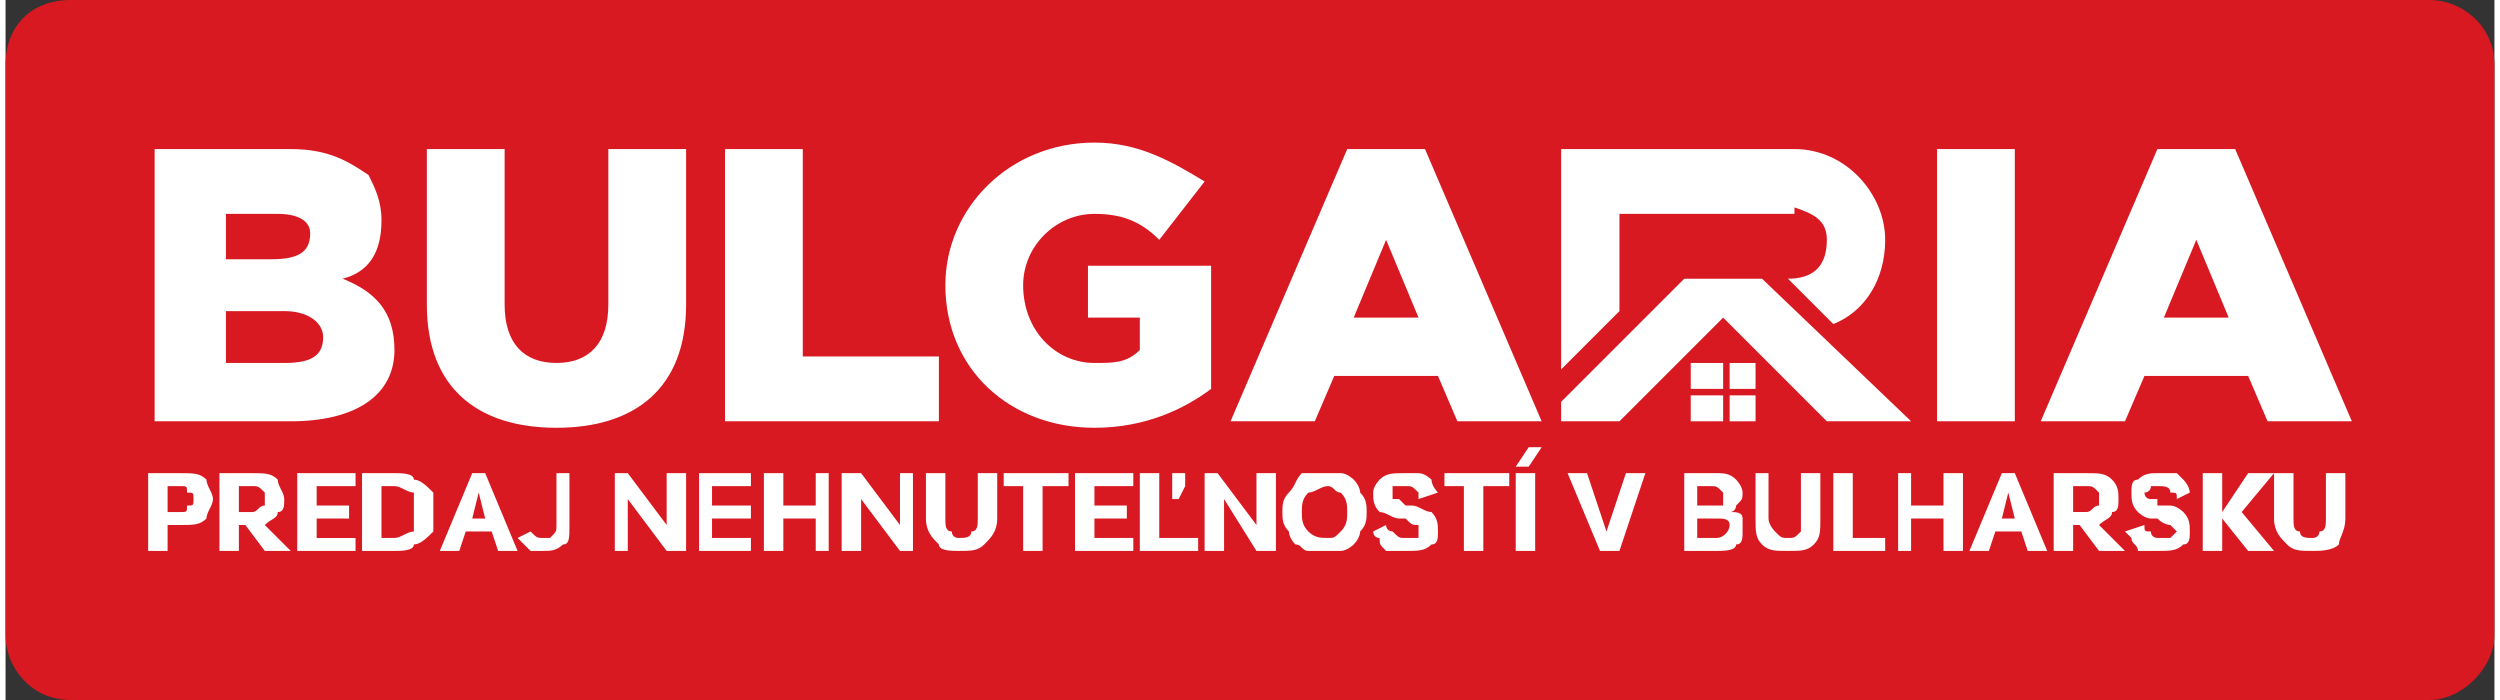
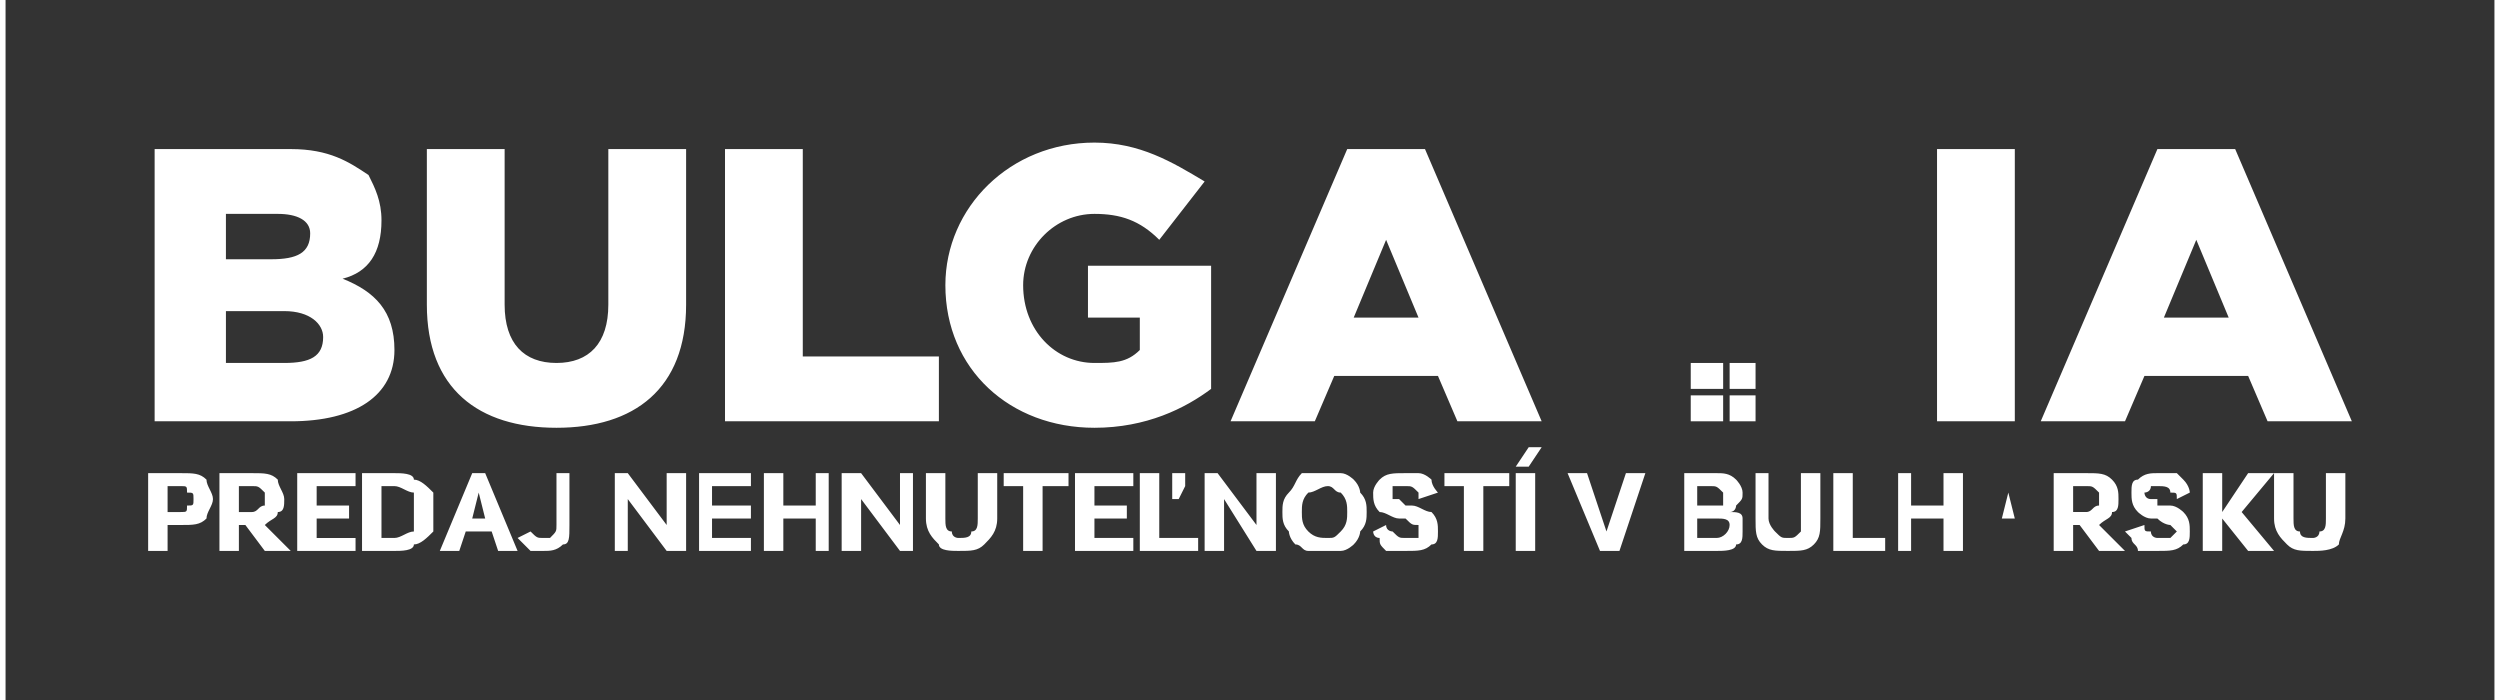
<svg xmlns="http://www.w3.org/2000/svg" xml:space="preserve" width="150px" height="42px" version="1.1" style="shape-rendering:geometricPrecision; text-rendering:geometricPrecision; image-rendering:optimizeQuality; fill-rule:evenodd; clip-rule:evenodd" viewBox="0 0 3.84 1.08">
  <rect x="0" y="0" width="3.84" height="1.08" fill="#333333" stroke="none" />
  <defs>
    <style type="text/css">
   
    .fil0 {fill:#D81921}
    .fil2 {fill:white}
    .fil1 {fill:white;fill-rule:nonzero}
   
  </style>
  </defs>
  <g id="Layer_x0020_1">
-     <path class="fil0" d="M0.1 0l3.64 0c0.05,0 0.1,0.04 0.1,0.1l0 0.88c0,0.05 -0.05,0.1 -0.1,0.1l-3.64 0c-0.06,0 -0.1,-0.05 -0.1,-0.1l0 -0.88c0,-0.06 0.04,-0.1 0.1,-0.1z" />
    <g id="_1713874215840">
      <g>
        <path class="fil1" d="M0.23 0.65l0.21 0c0.1,0 0.16,-0.04 0.16,-0.11l0 0c0,-0.06 -0.03,-0.09 -0.08,-0.11 0.04,-0.01 0.06,-0.04 0.06,-0.09l0 0c0,-0.03 -0.01,-0.05 -0.02,-0.07 -0.03,-0.02 -0.06,-0.04 -0.12,-0.04l-0.21 0 0 0.42zm0.24 -0.29c0,0.03 -0.02,0.04 -0.06,0.04l-0.07 0 0 -0.07 0.08 0c0.03,0 0.05,0.01 0.05,0.03l0 0zm0.02 0.16l0 0c0,0.03 -0.02,0.04 -0.06,0.04l-0.09 0 0 -0.08 0.09 0c0.04,0 0.06,0.02 0.06,0.04zm0.36 0.14c0.12,0 0.2,-0.06 0.2,-0.19l0 -0.24 -0.12 0 0 0.24c0,0.06 -0.03,0.09 -0.08,0.09 -0.05,0 -0.08,-0.03 -0.08,-0.09l0 -0.24 -0.12 0 0 0.24c0,0.13 0.08,0.19 0.2,0.19zm0.26 -0.01l0.33 0 0 -0.1 -0.21 0 0 -0.32 -0.12 0 0 0.42zm0.57 0.01c0.08,0 0.14,-0.03 0.18,-0.06l0 -0.19 -0.19 0 0 0.08 0.08 0 0 0.05c-0.02,0.02 -0.04,0.02 -0.07,0.02 -0.06,0 -0.11,-0.05 -0.11,-0.12l0 0c0,-0.06 0.05,-0.11 0.11,-0.11 0.04,0 0.07,0.01 0.1,0.04l0.07 -0.09c-0.05,-0.03 -0.1,-0.06 -0.17,-0.06 -0.13,0 -0.23,0.1 -0.23,0.22l0 0c0,0.13 0.1,0.22 0.23,0.22zm0.21 -0.01l0.13 0 0.03 -0.07 0.16 0 0.03 0.07 0.13 0 -0.18 -0.42 -0.12 0 -0.18 0.42zm0.19 -0.16l0.05 -0.12 0.05 0.12 -0.1 0zm0.9 0.16l0.12 0 0 -0.42 -0.12 0 0 0.42zm0.16 0l0.13 0 0.03 -0.07 0.16 0 0.03 0.07 0.13 0 -0.18 -0.42 -0.12 0 -0.18 0.42zm0.19 -0.16l0.05 -0.12 0.05 0.12 -0.1 0z" />
        <path class="fil2" d="M2.6 0.65l0.05 0 0 -0.04 -0.05 0 0 0.04zm0.06 0l0.04 0 0 -0.04 -0.04 0 0 0.04zm0.04 -0.05l0 -0.04 -0.04 0 0 0.04 0.04 0zm-0.05 -0.04l-0.05 0 0 0.04 0.05 0 0 -0.04z" />
-         <path class="fil2" d="M2.4 0.23l0.05 0 0.04 0 0.27 0c0.08,0 0.14,0.07 0.14,0.14 0,0.06 -0.03,0.11 -0.08,0.13l-0.07 -0.07c0.04,0 0.06,-0.02 0.06,-0.06 0,-0.03 -0.02,-0.04 -0.05,-0.05l0 0.01 -0.27 0 0 0.15 -0.09 0.09 0 -0.34z" />
-         <polygon class="fil2" points="2.59,0.43 2.4,0.62 2.4,0.65 2.49,0.65 2.65,0.49 2.81,0.65 2.94,0.65 2.71,0.43 2.71,0.43 2.59,0.43 " />
      </g>
-       <path class="fil1" d="M0.22 0.85l0 -0.12 0.05 0c0.02,0 0.03,0 0.04,0.01 0,0.01 0.01,0.02 0.01,0.03 0,0.01 -0.01,0.02 -0.01,0.03 -0.01,0.01 -0.02,0.01 -0.04,0.01l-0.02 0 0 0.04 -0.03 0zm0.05 -0.1l-0.02 0 0 0.04 0.02 0c0.01,0 0.01,0 0.01,-0.01 0.01,0 0.01,0 0.01,-0.01 0,-0.01 0,-0.01 -0.01,-0.01 0,-0.01 0,-0.01 -0.01,-0.01zm0.13 0.06l0.04 0.04 -0.04 0 -0.03 -0.04 -0.01 0 0 0.04 -0.03 0 0 -0.12 0.05 0c0.02,0 0.03,0 0.04,0.01 0,0.01 0.01,0.02 0.01,0.03 0,0.01 0,0.02 -0.01,0.02 0,0.01 -0.01,0.01 -0.02,0.02zm-0.02 -0.06l-0.02 0 0 0.04 0.02 0c0.01,0 0.01,-0.01 0.02,-0.01 0,0 0,-0.01 0,-0.01 0,-0.01 0,-0.01 0,-0.01 -0.01,-0.01 -0.01,-0.01 -0.02,-0.01zm0.07 0.1l0 -0.12 0.09 0 0 0.02 -0.06 0 0 0.03 0.05 0 0 0.02 -0.05 0 0 0.03 0.06 0 0 0.02 -0.09 0zm0.15 0l-0.05 0 0 -0.12 0.05 0c0.01,0 0.03,0 0.03,0.01 0.01,0 0.02,0.01 0.03,0.02 0,0.01 0,0.02 0,0.03 0,0.01 0,0.02 0,0.03 -0.01,0.01 -0.02,0.02 -0.03,0.02 0,0.01 -0.02,0.01 -0.03,0.01zm0 -0.1l-0.02 0 0 0.08 0.02 0c0.01,0 0.02,-0.01 0.03,-0.01 0,-0.01 0,-0.02 0,-0.03 0,-0.01 0,-0.02 0,-0.03 -0.01,0 -0.02,-0.01 -0.03,-0.01zm0.11 0.07l-0.01 0.03 -0.03 0 0.05 -0.12 0.02 0 0.05 0.12 -0.03 0 -0.01 -0.03 -0.04 0zm0.01 -0.02l0.02 0 -0.01 -0.04 -0.01 0.04zm0.11 0.05c-0.01,0 -0.02,0 -0.02,0 -0.01,-0.01 -0.01,-0.01 -0.02,-0.02l0.02 -0.01c0.01,0.01 0.01,0.01 0.02,0.01 0.01,0 0.01,0 0.01,0 0.01,-0.01 0.01,-0.01 0.01,-0.02l0 -0.08 0.02 0 0 0.08c0,0.02 0,0.03 -0.01,0.03 -0.01,0.01 -0.02,0.01 -0.03,0.01zm0.19 -0.04l0 -0.08 0.03 0 0 0.12 -0.03 0 -0.06 -0.08 0 0.08 -0.02 0 0 -0.12 0.02 0 0.06 0.08zm0.05 0.04l0 -0.12 0.08 0 0 0.02 -0.06 0 0 0.03 0.06 0 0 0.02 -0.06 0 0 0.03 0.06 0 0 0.02 -0.08 0zm0.18 0l0 -0.05 -0.05 0 0 0.05 -0.03 0 0 -0.12 0.03 0 0 0.05 0.05 0 0 -0.05 0.02 0 0 0.12 -0.02 0zm0.13 -0.04l0 -0.08 0.02 0 0 0.12 -0.02 0 -0.06 -0.08 0 0.08 -0.03 0 0 -0.12 0.03 0 0.06 0.08zm0.12 -0.01l0 -0.07 0.03 0 0 0.07c0,0.02 -0.01,0.03 -0.02,0.04 -0.01,0.01 -0.02,0.01 -0.04,0.01 -0.01,0 -0.03,0 -0.03,-0.01 -0.01,-0.01 -0.02,-0.02 -0.02,-0.04l0 -0.07 0.03 0 0 0.07c0,0.01 0,0.02 0.01,0.02 0,0.01 0.01,0.01 0.01,0.01 0.01,0 0.02,0 0.02,-0.01 0.01,0 0.01,-0.01 0.01,-0.02zm0.14 -0.07l0 0.02 -0.04 0 0 0.1 -0.03 0 0 -0.1 -0.03 0 0 -0.02 0.1 0zm0.01 0.12l0 -0.12 0.09 0 0 0.02 -0.06 0 0 0.03 0.05 0 0 0.02 -0.05 0 0 0.03 0.06 0 0 0.02 -0.09 0zm0.1 0l0 -0.12 0.03 0 0 0.1 0.06 0 0 0.02 -0.09 0zm0.05 -0.08l0 -0.04 0.02 0 0 0.02 -0.01 0.02 -0.01 0zm0.13 0.04l0 -0.08 0.03 0 0 0.12 -0.03 0 -0.05 -0.08 0 0.08 -0.03 0 0 -0.12 0.02 0 0.06 0.08zm0.11 0.04c-0.01,0 -0.02,0 -0.03,0 -0.01,0 -0.01,-0.01 -0.02,-0.01 -0.01,-0.01 -0.01,-0.02 -0.01,-0.02 -0.01,-0.01 -0.01,-0.02 -0.01,-0.03 0,-0.01 0,-0.02 0.01,-0.03 0.01,-0.01 0.01,-0.02 0.02,-0.03 0.01,0 0.02,0 0.04,0 0,0 0.01,0 0.02,0 0.01,0 0.02,0.01 0.02,0.01 0.01,0.01 0.01,0.02 0.01,0.02 0.01,0.01 0.01,0.02 0.01,0.03 0,0.01 0,0.02 -0.01,0.03 0,0 0,0.01 -0.01,0.02 0,0 -0.01,0.01 -0.02,0.01 -0.01,0 -0.02,0 -0.02,0zm-0.03 -0.03c0.01,0.01 0.02,0.01 0.03,0.01 0.01,0 0.01,0 0.02,-0.01 0.01,-0.01 0.01,-0.02 0.01,-0.03 0,-0.01 0,-0.02 -0.01,-0.03 -0.01,0 -0.01,-0.01 -0.02,-0.01 -0.01,0 -0.02,0.01 -0.03,0.01 -0.01,0.01 -0.01,0.02 -0.01,0.03 0,0.01 0,0.02 0.01,0.03zm0.15 0.03c-0.01,0 -0.01,0 -0.02,0 0,0 -0.01,0 -0.01,0 -0.01,-0.01 -0.01,-0.01 -0.01,-0.02 -0.01,0 -0.01,-0.01 -0.01,-0.01l0.02 -0.01c0,0.01 0.01,0.01 0.01,0.01 0.01,0.01 0.01,0.01 0.02,0.01 0.01,0 0.01,0 0.02,0 0,0 0,-0.01 0,-0.01 0,0 0,-0.01 0,-0.01 -0.01,0 -0.01,0 -0.02,-0.01l-0.01 0c-0.01,0 -0.02,-0.01 -0.03,-0.01 -0.01,-0.01 -0.01,-0.02 -0.01,-0.03 0,-0.01 0.01,-0.02 0.01,-0.02 0.01,-0.01 0.02,-0.01 0.04,-0.01 0.01,0 0.02,0 0.02,0 0.01,0 0.02,0.01 0.02,0.01 0,0.01 0.01,0.02 0.01,0.02l-0.03 0.01c0,-0.01 0,-0.01 0,-0.01 -0.01,-0.01 -0.01,-0.01 -0.02,-0.01 -0.01,0 -0.01,0 -0.02,0 0,0.01 0,0.01 0,0.01 0,0 0,0.01 0,0.01 0,0 0,0 0.01,0 0,0 0,0 0,0 0,0 0.01,0.01 0.01,0.01l0.01 0c0.01,0 0.02,0.01 0.03,0.01 0.01,0.01 0.01,0.02 0.01,0.03 0,0.01 0,0.02 -0.01,0.02 -0.01,0.01 -0.02,0.01 -0.04,0.01zm0.16 -0.12l0 0.02 -0.04 0 0 0.1 -0.03 0 0 -0.1 -0.03 0 0 -0.02 0.1 0zm0.03 -0.01l-0.02 0 0.02 -0.03 0.02 0 -0.02 0.03zm-0.02 0.13l0 -0.12 0.03 0 0 0.12 -0.03 0zm0.08 -0.12l0.03 0 0.03 0.09 0.03 -0.09 0.03 0 -0.04 0.12 -0.03 0 -0.05 -0.12zm0.25 0.06c0.01,0 0.02,0 0.02,0.01 0,0 0,0.01 0,0.02 0,0.01 0,0.02 -0.01,0.02 0,0.01 -0.02,0.01 -0.03,0.01l-0.05 0 0 -0.12 0.05 0c0.01,0 0.02,0 0.03,0.01 0,0 0.01,0.01 0.01,0.02 0,0.01 0,0.01 -0.01,0.02 0,0 0,0.01 -0.01,0.01zm-0.03 -0.04l-0.02 0 0 0.03 0.02 0c0.01,0 0.01,0 0.02,0 0,-0.01 0,-0.01 0,-0.01 0,-0.01 0,-0.01 0,-0.01 -0.01,-0.01 -0.01,-0.01 -0.02,-0.01zm0.01 0.05l-0.03 0 0 0.03 0.03 0c0.01,0 0.02,-0.01 0.02,-0.02 0,-0.01 -0.01,-0.01 -0.02,-0.01zm0.13 0l0 -0.07 0.03 0 0 0.07c0,0.02 0,0.03 -0.01,0.04 -0.01,0.01 -0.02,0.01 -0.04,0.01 -0.02,0 -0.03,0 -0.04,-0.01 -0.01,-0.01 -0.01,-0.02 -0.01,-0.04l0 -0.07 0.02 0 0 0.07c0,0.01 0.01,0.02 0.01,0.02 0.01,0.01 0.01,0.01 0.02,0.01 0.01,0 0.01,0 0.02,-0.01 0,0 0,-0.01 0,-0.02zm0.13 0.03l0 0.02 -0.08 0 0 -0.12 0.03 0 0 0.1 0.05 0zm0.09 0.02l0 -0.05 -0.05 0 0 0.05 -0.02 0 0 -0.12 0.02 0 0 0.05 0.05 0 0 -0.05 0.03 0 0 0.12 -0.03 0zm0.08 -0.03l-0.01 0.03 -0.03 0 0.05 -0.12 0.02 0 0.05 0.12 -0.03 0 -0.01 -0.03 -0.04 0zm0.01 -0.02l0.02 0 -0.01 -0.04 -0.01 0.04zm0.15 0.01l0.04 0.04 -0.04 0 -0.03 -0.04 -0.01 0 0 0.04 -0.03 0 0 -0.12 0.05 0c0.02,0 0.03,0 0.04,0.01 0.01,0.01 0.01,0.02 0.01,0.03 0,0.01 0,0.02 -0.01,0.02 0,0.01 -0.01,0.01 -0.02,0.02zm-0.02 -0.06l-0.02 0 0 0.04 0.02 0c0.01,0 0.01,-0.01 0.02,-0.01 0,0 0,-0.01 0,-0.01 0,-0.01 0,-0.01 0,-0.01 -0.01,-0.01 -0.01,-0.01 -0.02,-0.01zm0.11 0.1c0,0 -0.01,0 -0.01,0 -0.01,0 -0.01,0 -0.02,0 0,-0.01 -0.01,-0.01 -0.01,-0.02 0,0 -0.01,-0.01 -0.01,-0.01l0.03 -0.01c0,0.01 0,0.01 0.01,0.01 0,0.01 0.01,0.01 0.01,0.01 0.01,0 0.02,0 0.02,0 0,0 0.01,-0.01 0.01,-0.01 0,0 -0.01,-0.01 -0.01,-0.01 0,0 -0.01,0 -0.02,-0.01l-0.01 0c-0.01,0 -0.02,-0.01 -0.02,-0.01 -0.01,-0.01 -0.01,-0.02 -0.01,-0.03 0,-0.01 0,-0.02 0.01,-0.02 0.01,-0.01 0.02,-0.01 0.03,-0.01 0.01,0 0.02,0 0.03,0 0,0 0.01,0.01 0.01,0.01 0.01,0.01 0.01,0.02 0.01,0.02l-0.02 0.01c0,-0.01 0,-0.01 -0.01,-0.01 0,-0.01 -0.01,-0.01 -0.02,-0.01 0,0 -0.01,0 -0.01,0 0,0.01 -0.01,0.01 -0.01,0.01 0,0 0,0.01 0.01,0.01 0,0 0,0 0,0 0,0 0,0 0.01,0 0,0 0,0.01 0,0.01l0.02 0c0.01,0 0.02,0.01 0.02,0.01 0.01,0.01 0.01,0.02 0.01,0.03 0,0.01 0,0.02 -0.01,0.02 -0.01,0.01 -0.02,0.01 -0.04,0.01zm0.07 -0.12l0.03 0 0 0.06 0.04 -0.06 0.04 0 -0.05 0.06 0.05 0.06 -0.04 0 -0.04 -0.05 0 0.05 -0.03 0 0 -0.12zm0.19 0.07l0 -0.07 0.03 0 0 0.07c0,0.02 -0.01,0.03 -0.01,0.04 -0.01,0.01 -0.03,0.01 -0.04,0.01 -0.02,0 -0.03,0 -0.04,-0.01 -0.01,-0.01 -0.02,-0.02 -0.02,-0.04l0 -0.07 0.03 0 0 0.07c0,0.01 0,0.02 0.01,0.02 0,0.01 0.01,0.01 0.02,0.01 0,0 0.01,0 0.01,-0.01 0.01,0 0.01,-0.01 0.01,-0.02z" />
+       <path class="fil1" d="M0.22 0.85l0 -0.12 0.05 0c0.02,0 0.03,0 0.04,0.01 0,0.01 0.01,0.02 0.01,0.03 0,0.01 -0.01,0.02 -0.01,0.03 -0.01,0.01 -0.02,0.01 -0.04,0.01l-0.02 0 0 0.04 -0.03 0zm0.05 -0.1l-0.02 0 0 0.04 0.02 0c0.01,0 0.01,0 0.01,-0.01 0.01,0 0.01,0 0.01,-0.01 0,-0.01 0,-0.01 -0.01,-0.01 0,-0.01 0,-0.01 -0.01,-0.01zm0.13 0.06l0.04 0.04 -0.04 0 -0.03 -0.04 -0.01 0 0 0.04 -0.03 0 0 -0.12 0.05 0c0.02,0 0.03,0 0.04,0.01 0,0.01 0.01,0.02 0.01,0.03 0,0.01 0,0.02 -0.01,0.02 0,0.01 -0.01,0.01 -0.02,0.02zm-0.02 -0.06l-0.02 0 0 0.04 0.02 0c0.01,0 0.01,-0.01 0.02,-0.01 0,0 0,-0.01 0,-0.01 0,-0.01 0,-0.01 0,-0.01 -0.01,-0.01 -0.01,-0.01 -0.02,-0.01zm0.07 0.1l0 -0.12 0.09 0 0 0.02 -0.06 0 0 0.03 0.05 0 0 0.02 -0.05 0 0 0.03 0.06 0 0 0.02 -0.09 0zm0.15 0l-0.05 0 0 -0.12 0.05 0c0.01,0 0.03,0 0.03,0.01 0.01,0 0.02,0.01 0.03,0.02 0,0.01 0,0.02 0,0.03 0,0.01 0,0.02 0,0.03 -0.01,0.01 -0.02,0.02 -0.03,0.02 0,0.01 -0.02,0.01 -0.03,0.01zm0 -0.1l-0.02 0 0 0.08 0.02 0c0.01,0 0.02,-0.01 0.03,-0.01 0,-0.01 0,-0.02 0,-0.03 0,-0.01 0,-0.02 0,-0.03 -0.01,0 -0.02,-0.01 -0.03,-0.01zm0.11 0.07l-0.01 0.03 -0.03 0 0.05 -0.12 0.02 0 0.05 0.12 -0.03 0 -0.01 -0.03 -0.04 0zm0.01 -0.02l0.02 0 -0.01 -0.04 -0.01 0.04zm0.11 0.05c-0.01,0 -0.02,0 -0.02,0 -0.01,-0.01 -0.01,-0.01 -0.02,-0.02l0.02 -0.01c0.01,0.01 0.01,0.01 0.02,0.01 0.01,0 0.01,0 0.01,0 0.01,-0.01 0.01,-0.01 0.01,-0.02l0 -0.08 0.02 0 0 0.08c0,0.02 0,0.03 -0.01,0.03 -0.01,0.01 -0.02,0.01 -0.03,0.01zm0.19 -0.04l0 -0.08 0.03 0 0 0.12 -0.03 0 -0.06 -0.08 0 0.08 -0.02 0 0 -0.12 0.02 0 0.06 0.08zm0.05 0.04l0 -0.12 0.08 0 0 0.02 -0.06 0 0 0.03 0.06 0 0 0.02 -0.06 0 0 0.03 0.06 0 0 0.02 -0.08 0zm0.18 0l0 -0.05 -0.05 0 0 0.05 -0.03 0 0 -0.12 0.03 0 0 0.05 0.05 0 0 -0.05 0.02 0 0 0.12 -0.02 0zm0.13 -0.04l0 -0.08 0.02 0 0 0.12 -0.02 0 -0.06 -0.08 0 0.08 -0.03 0 0 -0.12 0.03 0 0.06 0.08zm0.12 -0.01l0 -0.07 0.03 0 0 0.07c0,0.02 -0.01,0.03 -0.02,0.04 -0.01,0.01 -0.02,0.01 -0.04,0.01 -0.01,0 -0.03,0 -0.03,-0.01 -0.01,-0.01 -0.02,-0.02 -0.02,-0.04l0 -0.07 0.03 0 0 0.07c0,0.01 0,0.02 0.01,0.02 0,0.01 0.01,0.01 0.01,0.01 0.01,0 0.02,0 0.02,-0.01 0.01,0 0.01,-0.01 0.01,-0.02zm0.14 -0.07l0 0.02 -0.04 0 0 0.1 -0.03 0 0 -0.1 -0.03 0 0 -0.02 0.1 0zm0.01 0.12l0 -0.12 0.09 0 0 0.02 -0.06 0 0 0.03 0.05 0 0 0.02 -0.05 0 0 0.03 0.06 0 0 0.02 -0.09 0zm0.1 0l0 -0.12 0.03 0 0 0.1 0.06 0 0 0.02 -0.09 0zm0.05 -0.08l0 -0.04 0.02 0 0 0.02 -0.01 0.02 -0.01 0zm0.13 0.04l0 -0.08 0.03 0 0 0.12 -0.03 0 -0.05 -0.08 0 0.08 -0.03 0 0 -0.12 0.02 0 0.06 0.08zm0.11 0.04c-0.01,0 -0.02,0 -0.03,0 -0.01,0 -0.01,-0.01 -0.02,-0.01 -0.01,-0.01 -0.01,-0.02 -0.01,-0.02 -0.01,-0.01 -0.01,-0.02 -0.01,-0.03 0,-0.01 0,-0.02 0.01,-0.03 0.01,-0.01 0.01,-0.02 0.02,-0.03 0.01,0 0.02,0 0.04,0 0,0 0.01,0 0.02,0 0.01,0 0.02,0.01 0.02,0.01 0.01,0.01 0.01,0.02 0.01,0.02 0.01,0.01 0.01,0.02 0.01,0.03 0,0.01 0,0.02 -0.01,0.03 0,0 0,0.01 -0.01,0.02 0,0 -0.01,0.01 -0.02,0.01 -0.01,0 -0.02,0 -0.02,0zm-0.03 -0.03c0.01,0.01 0.02,0.01 0.03,0.01 0.01,0 0.01,0 0.02,-0.01 0.01,-0.01 0.01,-0.02 0.01,-0.03 0,-0.01 0,-0.02 -0.01,-0.03 -0.01,0 -0.01,-0.01 -0.02,-0.01 -0.01,0 -0.02,0.01 -0.03,0.01 -0.01,0.01 -0.01,0.02 -0.01,0.03 0,0.01 0,0.02 0.01,0.03zm0.15 0.03c-0.01,0 -0.01,0 -0.02,0 0,0 -0.01,0 -0.01,0 -0.01,-0.01 -0.01,-0.01 -0.01,-0.02 -0.01,0 -0.01,-0.01 -0.01,-0.01l0.02 -0.01c0,0.01 0.01,0.01 0.01,0.01 0.01,0.01 0.01,0.01 0.02,0.01 0.01,0 0.01,0 0.02,0 0,0 0,-0.01 0,-0.01 0,0 0,-0.01 0,-0.01 -0.01,0 -0.01,0 -0.02,-0.01l-0.01 0c-0.01,0 -0.02,-0.01 -0.03,-0.01 -0.01,-0.01 -0.01,-0.02 -0.01,-0.03 0,-0.01 0.01,-0.02 0.01,-0.02 0.01,-0.01 0.02,-0.01 0.04,-0.01 0.01,0 0.02,0 0.02,0 0.01,0 0.02,0.01 0.02,0.01 0,0.01 0.01,0.02 0.01,0.02l-0.03 0.01c0,-0.01 0,-0.01 0,-0.01 -0.01,-0.01 -0.01,-0.01 -0.02,-0.01 -0.01,0 -0.01,0 -0.02,0 0,0.01 0,0.01 0,0.01 0,0 0,0.01 0,0.01 0,0 0,0 0.01,0 0,0 0,0 0,0 0,0 0.01,0.01 0.01,0.01l0.01 0c0.01,0 0.02,0.01 0.03,0.01 0.01,0.01 0.01,0.02 0.01,0.03 0,0.01 0,0.02 -0.01,0.02 -0.01,0.01 -0.02,0.01 -0.04,0.01zm0.16 -0.12l0 0.02 -0.04 0 0 0.1 -0.03 0 0 -0.1 -0.03 0 0 -0.02 0.1 0zm0.03 -0.01l-0.02 0 0.02 -0.03 0.02 0 -0.02 0.03zm-0.02 0.13l0 -0.12 0.03 0 0 0.12 -0.03 0zm0.08 -0.12l0.03 0 0.03 0.09 0.03 -0.09 0.03 0 -0.04 0.12 -0.03 0 -0.05 -0.12zm0.25 0.06c0.01,0 0.02,0 0.02,0.01 0,0 0,0.01 0,0.02 0,0.01 0,0.02 -0.01,0.02 0,0.01 -0.02,0.01 -0.03,0.01l-0.05 0 0 -0.12 0.05 0c0.01,0 0.02,0 0.03,0.01 0,0 0.01,0.01 0.01,0.02 0,0.01 0,0.01 -0.01,0.02 0,0 0,0.01 -0.01,0.01zm-0.03 -0.04l-0.02 0 0 0.03 0.02 0c0.01,0 0.01,0 0.02,0 0,-0.01 0,-0.01 0,-0.01 0,-0.01 0,-0.01 0,-0.01 -0.01,-0.01 -0.01,-0.01 -0.02,-0.01zm0.01 0.05l-0.03 0 0 0.03 0.03 0c0.01,0 0.02,-0.01 0.02,-0.02 0,-0.01 -0.01,-0.01 -0.02,-0.01zm0.13 0l0 -0.07 0.03 0 0 0.07c0,0.02 0,0.03 -0.01,0.04 -0.01,0.01 -0.02,0.01 -0.04,0.01 -0.02,0 -0.03,0 -0.04,-0.01 -0.01,-0.01 -0.01,-0.02 -0.01,-0.04l0 -0.07 0.02 0 0 0.07c0,0.01 0.01,0.02 0.01,0.02 0.01,0.01 0.01,0.01 0.02,0.01 0.01,0 0.01,0 0.02,-0.01 0,0 0,-0.01 0,-0.02zm0.13 0.03l0 0.02 -0.08 0 0 -0.12 0.03 0 0 0.1 0.05 0zm0.09 0.02l0 -0.05 -0.05 0 0 0.05 -0.02 0 0 -0.12 0.02 0 0 0.05 0.05 0 0 -0.05 0.03 0 0 0.12 -0.03 0zm0.08 -0.03zm0.01 -0.02l0.02 0 -0.01 -0.04 -0.01 0.04zm0.15 0.01l0.04 0.04 -0.04 0 -0.03 -0.04 -0.01 0 0 0.04 -0.03 0 0 -0.12 0.05 0c0.02,0 0.03,0 0.04,0.01 0.01,0.01 0.01,0.02 0.01,0.03 0,0.01 0,0.02 -0.01,0.02 0,0.01 -0.01,0.01 -0.02,0.02zm-0.02 -0.06l-0.02 0 0 0.04 0.02 0c0.01,0 0.01,-0.01 0.02,-0.01 0,0 0,-0.01 0,-0.01 0,-0.01 0,-0.01 0,-0.01 -0.01,-0.01 -0.01,-0.01 -0.02,-0.01zm0.11 0.1c0,0 -0.01,0 -0.01,0 -0.01,0 -0.01,0 -0.02,0 0,-0.01 -0.01,-0.01 -0.01,-0.02 0,0 -0.01,-0.01 -0.01,-0.01l0.03 -0.01c0,0.01 0,0.01 0.01,0.01 0,0.01 0.01,0.01 0.01,0.01 0.01,0 0.02,0 0.02,0 0,0 0.01,-0.01 0.01,-0.01 0,0 -0.01,-0.01 -0.01,-0.01 0,0 -0.01,0 -0.02,-0.01l-0.01 0c-0.01,0 -0.02,-0.01 -0.02,-0.01 -0.01,-0.01 -0.01,-0.02 -0.01,-0.03 0,-0.01 0,-0.02 0.01,-0.02 0.01,-0.01 0.02,-0.01 0.03,-0.01 0.01,0 0.02,0 0.03,0 0,0 0.01,0.01 0.01,0.01 0.01,0.01 0.01,0.02 0.01,0.02l-0.02 0.01c0,-0.01 0,-0.01 -0.01,-0.01 0,-0.01 -0.01,-0.01 -0.02,-0.01 0,0 -0.01,0 -0.01,0 0,0.01 -0.01,0.01 -0.01,0.01 0,0 0,0.01 0.01,0.01 0,0 0,0 0,0 0,0 0,0 0.01,0 0,0 0,0.01 0,0.01l0.02 0c0.01,0 0.02,0.01 0.02,0.01 0.01,0.01 0.01,0.02 0.01,0.03 0,0.01 0,0.02 -0.01,0.02 -0.01,0.01 -0.02,0.01 -0.04,0.01zm0.07 -0.12l0.03 0 0 0.06 0.04 -0.06 0.04 0 -0.05 0.06 0.05 0.06 -0.04 0 -0.04 -0.05 0 0.05 -0.03 0 0 -0.12zm0.19 0.07l0 -0.07 0.03 0 0 0.07c0,0.02 -0.01,0.03 -0.01,0.04 -0.01,0.01 -0.03,0.01 -0.04,0.01 -0.02,0 -0.03,0 -0.04,-0.01 -0.01,-0.01 -0.02,-0.02 -0.02,-0.04l0 -0.07 0.03 0 0 0.07c0,0.01 0,0.02 0.01,0.02 0,0.01 0.01,0.01 0.02,0.01 0,0 0.01,0 0.01,-0.01 0.01,0 0.01,-0.01 0.01,-0.02z" />
    </g>
  </g>
</svg>